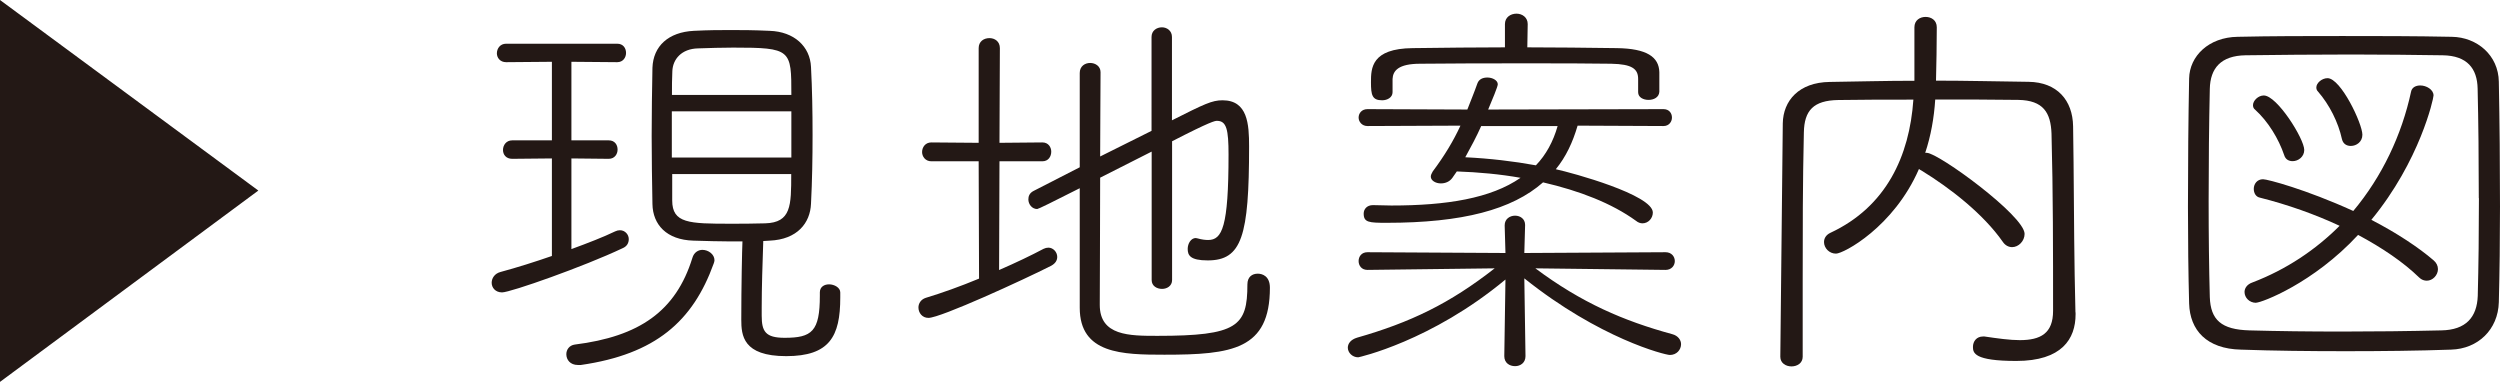
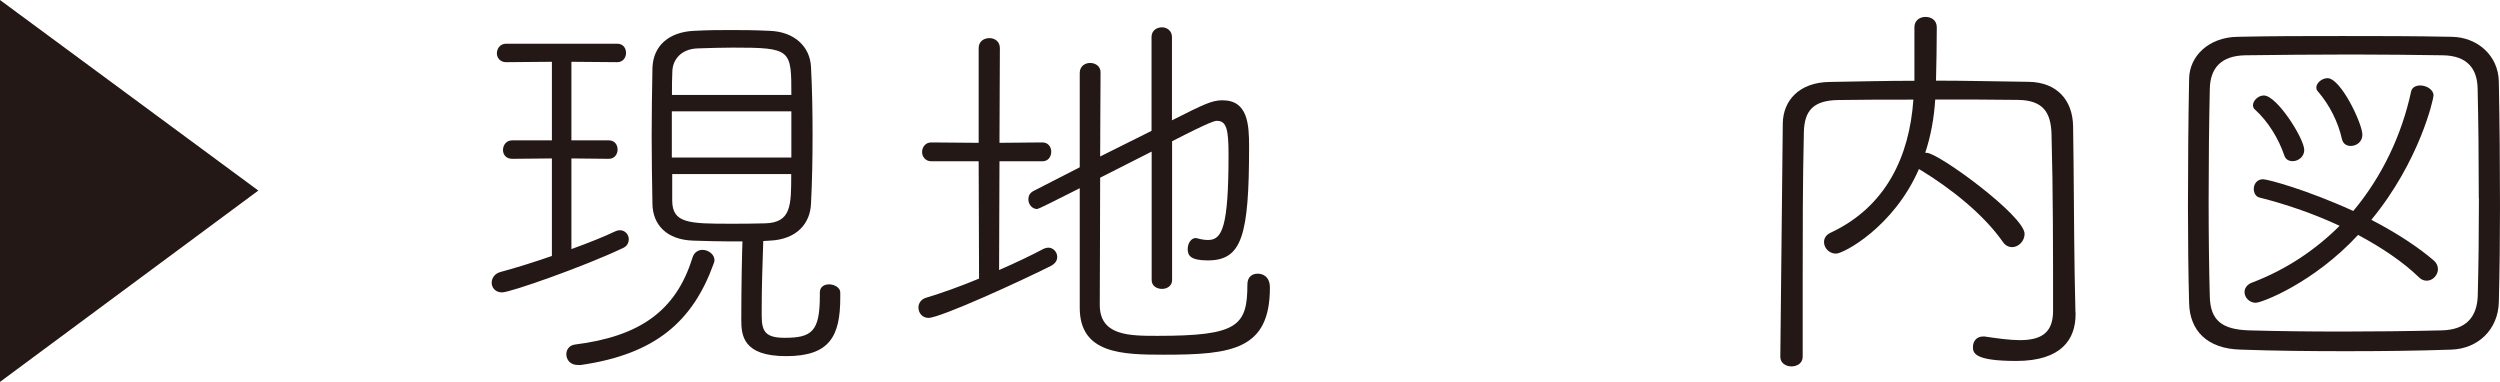
<svg xmlns="http://www.w3.org/2000/svg" id="_レイヤー_11" data-name="レイヤー 11" viewBox="0 0 192.2 29.36">
  <defs>
    <style>
      .cls-1 {
        fill: #231815;
        stroke-width: 0px;
      }
    </style>
  </defs>
-   <path class="cls-1" d="m0,0l19.86,14.65L0,29.36V0Z" />
+   <path class="cls-1" d="m0,0l19.86,14.65L0,29.36Z" />
  <path class="cls-1" d="m42.43,12.18l-3.05.03c-.49,0-.71-.34-.71-.68,0-.37.25-.74.71-.74h3.05v-6.04l-3.52.03c-.46,0-.71-.34-.71-.68,0-.37.25-.74.71-.74h8.54c.46,0,.68.34.68.71,0,.34-.22.71-.68.71l-3.52-.03v6.04h2.87c.46,0,.68.34.68.71,0,.34-.22.71-.68.71l-2.87-.03v6.97c1.26-.46,2.47-.93,3.36-1.36.12-.06.25-.09.37-.09.4,0,.68.34.68.68,0,.28-.12.56-.49.71-2.93,1.39-8.6,3.39-9.25,3.39-.52,0-.8-.37-.8-.74,0-.34.22-.71.68-.83,1.26-.34,2.62-.77,3.95-1.23v-7.49Zm2.22,15.88h-.22c-.59,0-.89-.4-.89-.83,0-.34.22-.68.65-.74,4.96-.62,7.77-2.56,9.04-6.66.12-.43.46-.62.77-.62.46,0,.93.34.93.8,0,.09-.03.15-.06.25-1.6,4.44-4.47,6.97-10.21,7.8Zm19.09-6.2c.4,0,.86.25.86.62v.4c0,2.99-.83,4.5-4.16,4.5s-3.45-1.6-3.45-2.81c0-2.53.06-5.4.09-6.01h-.96c-.86,0-1.67-.03-2.81-.06-2.07-.06-3.12-1.23-3.15-2.81-.03-1.7-.06-3.48-.06-5.24s.03-3.58.06-5.24c.06-1.67,1.23-2.74,3.18-2.84,1.17-.06,2-.06,2.84-.06s1.73,0,2.99.06c1.88.06,3.11,1.2,3.18,2.78.09,1.7.12,3.45.12,5.21s-.03,3.55-.12,5.3c-.06,1.48-1.05,2.75-3.18,2.84l-.49.03c-.06,1.73-.12,3.61-.12,5.09v.65c0,1.2.28,1.7,1.76,1.7,2.1,0,2.71-.49,2.71-3.24v-.25c0-.43.34-.62.71-.62Zm-2.9-14.56c0-3.49,0-3.64-4.47-3.64-.89,0-1.76.03-2.71.06-1.26.03-1.94.83-1.97,1.76-.03.55-.03,1.17-.03,1.82h9.19Zm0,1.26h-9.19v3.55h9.19v-3.55Zm-9.16,4.81v2.04c0,1.76,1.29,1.79,4.5,1.79.8,0,1.63,0,2.65-.03,2-.06,2-1.36,2-3.79h-9.16Z" />
  <path class="cls-1" d="m75.24,12.4h-3.64c-.46,0-.71-.37-.71-.71,0-.37.25-.74.71-.74l3.64.03V3.7c0-.52.4-.77.83-.77.4,0,.8.25.8.77l-.03,7.28,3.3-.03c.46,0,.68.37.68.71,0,.37-.22.74-.68.74h-3.3l-.03,8.36c1.29-.56,2.5-1.14,3.42-1.63.12-.06.25-.09.37-.09.37,0,.68.34.68.71,0,.25-.12.49-.46.68-2.13,1.08-8.51,4.01-9.44,4.01-.49,0-.77-.4-.77-.8,0-.31.19-.62.56-.74,1.23-.37,2.68-.89,4.1-1.48l-.03-9Zm13.29-.74l-3.95,2c0,3.89-.03,7.86-.03,9.78,0,2.38,2.28,2.38,4.44,2.38,6.14,0,6.91-.74,6.91-3.95,0-.59.37-.83.8-.83.34,0,.93.18.93,1.08,0,4.75-2.9,5.15-8.11,5.15-3.24,0-6.51-.06-6.51-3.61v-9.19q-3.15,1.6-3.27,1.6c-.4,0-.68-.37-.68-.74,0-.25.09-.49.4-.65,0,0,1.51-.77,3.55-1.82v-7.25c0-.52.4-.77.8-.77s.8.25.8.71c0,1.67-.03,4.01-.03,6.48l3.95-1.97V2.84c0-.49.4-.74.8-.74.37,0,.77.25.77.74v6.41c2.5-1.26,3.08-1.54,3.89-1.54,1.94,0,2.04,1.85,2.04,3.55,0,6.91-.56,8.76-3.18,8.76-1.36,0-1.54-.4-1.54-.89,0-.4.25-.83.62-.83.06,0,.09.03.15.03.31.09.59.12.8.12,1.08,0,1.57-.99,1.57-6.57,0-1.91-.15-2.59-.89-2.59-.15,0-.46.03-3.45,1.57v10.67c0,.46-.4.68-.77.68-.4,0-.8-.22-.8-.68v-9.87Z" />
-   <path class="cls-1" d="m118.04,20.63c3.55,2.65,6.78,4.04,10.52,5.06.46.12.68.46.68.77,0,.43-.34.83-.86.83-.37,0-5.4-1.26-11.19-5.89l.09,5.98c0,.52-.4.77-.8.77-.43,0-.83-.25-.83-.77l.09-5.89c-5.71,4.75-11.29,5.98-11.32,5.98-.46,0-.8-.37-.8-.74,0-.31.22-.62.71-.77,4.1-1.17,7.12-2.62,10.58-5.33l-9.78.12c-.46,0-.68-.34-.68-.68s.22-.68.68-.68l10.61.06-.06-2.1v-.03c0-.49.4-.74.8-.74s.77.25.77.71v.03l-.06,2.13,10.86-.06c.46,0,.71.34.71.68s-.25.68-.71.68l-9.99-.12Zm3.24-10.95c-.37,1.26-.89,2.38-1.67,3.33,1.29.28,7.46,1.97,7.46,3.33,0,.43-.34.83-.8.83-.15,0-.34-.06-.49-.19-1.88-1.36-4.35-2.31-7.15-2.96-2.38,2.1-6.2,3.11-12.03,3.11-1.36,0-1.76-.03-1.76-.71,0-.34.25-.65.71-.65h.03c.46,0,.92.03,1.39.03,4.26,0,7.65-.55,9.93-2.13-1.57-.28-3.21-.43-4.9-.49l-.34.49c-.22.31-.56.43-.89.43-.4,0-.77-.22-.77-.52,0-.12.06-.25.15-.4.92-1.23,1.6-2.37,2.13-3.52l-7.15.03c-.43,0-.68-.34-.68-.65,0-.34.25-.65.68-.65l7.68.03c.25-.65.52-1.29.77-2,.12-.34.43-.46.77-.46.4,0,.8.22.8.52,0,.18-.43,1.2-.74,1.94l13.48-.03c.43,0,.65.31.65.65,0,.31-.22.65-.65.65l-6.6-.03Zm4.66-3.61c0-.77-.46-1.14-2.07-1.17-1.85-.03-4.04-.03-6.23-.03-3.02,0-6.08,0-8.45.03-1.7,0-2.1.55-2.13,1.17v1.02c0,.4-.4.62-.8.62-.77,0-.86-.4-.86-1.39,0-1.08.03-2.59,3.21-2.62,2.53-.03,4.81-.06,7.09-.06v-1.79c0-.52.43-.8.89-.8.43,0,.86.28.86.8l-.03,1.79c2.19,0,4.44.03,6.88.06,2.31.03,3.24.68,3.27,1.85v1.51c-.03.43-.43.62-.83.62s-.8-.19-.8-.59v-1.02Zm-12.06,3.61c-.37.83-.8,1.63-1.23,2.41,1.88.09,3.73.31,5.43.62.77-.8,1.33-1.82,1.67-3.02h-5.86Z" />
  <path class="cls-1" d="m159.57,24.02v.15c0,1.88-1.05,3.58-4.56,3.58-3.24,0-3.33-.62-3.33-1.08,0-.43.28-.8.77-.8h.12c1.02.15,1.94.28,2.71.28,1.6,0,2.56-.52,2.56-2.25,0-4.44,0-9.19-.12-13.63-.06-1.6-.62-2.56-2.56-2.59-2.07-.03-4.22-.03-6.38-.03-.09,1.42-.34,2.81-.77,4.1h.12c.89,0,7.52,4.84,7.52,6.23,0,.55-.46,1.02-.96,1.02-.25,0-.52-.12-.71-.4-1.51-2.16-4.04-4.13-6.26-5.49-.06-.03-.12-.06-.19-.12-1.94,4.47-5.8,6.51-6.38,6.51-.52,0-.92-.43-.92-.89,0-.28.15-.55.49-.71,4.29-2,6.08-5.89,6.38-10.24-2.04,0-3.98,0-5.77.03-1.91.03-2.62.8-2.65,2.5-.09,3.79-.09,7.68-.09,11.53v5.71c0,.49-.43.74-.86.74s-.86-.25-.86-.74l.19-17.95c.03-1.73,1.23-3.15,3.61-3.18,2.13-.03,4.29-.09,6.51-.09V2.1c0-.55.43-.8.86-.8s.86.25.86.8c0,1.26-.03,2.9-.06,4.1,2.31,0,4.69.06,7.12.09,2.19.03,3.39,1.42,3.42,3.42.06,3.52.06,7.92.12,11.41l.06,2.9Z" />
  <path class="cls-1" d="m168.3,23.34c-.06-2.28-.09-4.84-.09-7.43,0-3.33.03-6.75.09-9.87.03-1.73,1.51-3.18,3.73-3.21,2.62-.06,5.3-.06,8.05-.06s5.55,0,8.42.06c1.94.03,3.58,1.42,3.61,3.45.06,3.08.09,6.38.09,9.62,0,2.53-.03,5.03-.09,7.34-.06,2.1-1.6,3.58-3.67,3.64-2.56.09-5.33.12-8.11.12s-5.49-.03-8.05-.12c-2.62-.06-3.92-1.48-3.98-3.55Zm22.27-8.11c0-2.93-.03-5.86-.09-8.42-.03-1.54-.8-2.53-2.68-2.56-2.16-.03-4.56-.06-6.97-.06-2.93,0-5.83.03-8.2.06-1.88.03-2.71.99-2.74,2.59-.06,2.68-.09,5.67-.09,8.6,0,2.62.03,5.18.09,7.4.06,1.76.89,2.5,3.05,2.56,2.19.06,4.59.09,7.09.09s5.12-.03,7.65-.09c1.91-.03,2.75-1.02,2.81-2.65.06-2.31.09-4.9.09-7.52Zm-17.12,8.05c-.52,0-.89-.4-.89-.83,0-.28.18-.59.62-.74,2.59-.99,4.84-2.5,6.69-4.35-1.91-.89-4.01-1.63-6.11-2.16-.34-.06-.49-.37-.49-.68,0-.37.25-.74.71-.74.34,0,3.27.77,6.94,2.44,2.22-2.65,3.73-5.86,4.44-9.16.06-.34.37-.49.71-.49.46,0,1.02.31,1.02.77,0,.25-1.05,5.03-4.78,9.56,1.97,1.02,3.64,2.13,4.78,3.11.22.18.34.43.34.68,0,.46-.4.89-.86.89-.18,0-.4-.06-.59-.25-1.2-1.17-2.84-2.28-4.69-3.27-3.45,3.73-7.43,5.21-7.83,5.21Zm2.81-10.89c-.28,0-.55-.12-.65-.46-.43-1.26-1.23-2.59-2.25-3.51-.12-.09-.15-.22-.15-.34,0-.34.4-.74.83-.74,1.02,0,3.11,3.33,3.11,4.19,0,.52-.46.86-.89.86Zm4.47-1.17c-.31,0-.59-.15-.68-.52-.28-1.29-.96-2.65-1.85-3.67-.09-.09-.12-.19-.12-.31,0-.34.43-.71.86-.71,1.02,0,2.68,3.49,2.68,4.35,0,.55-.46.86-.89.86Z" />
</svg>